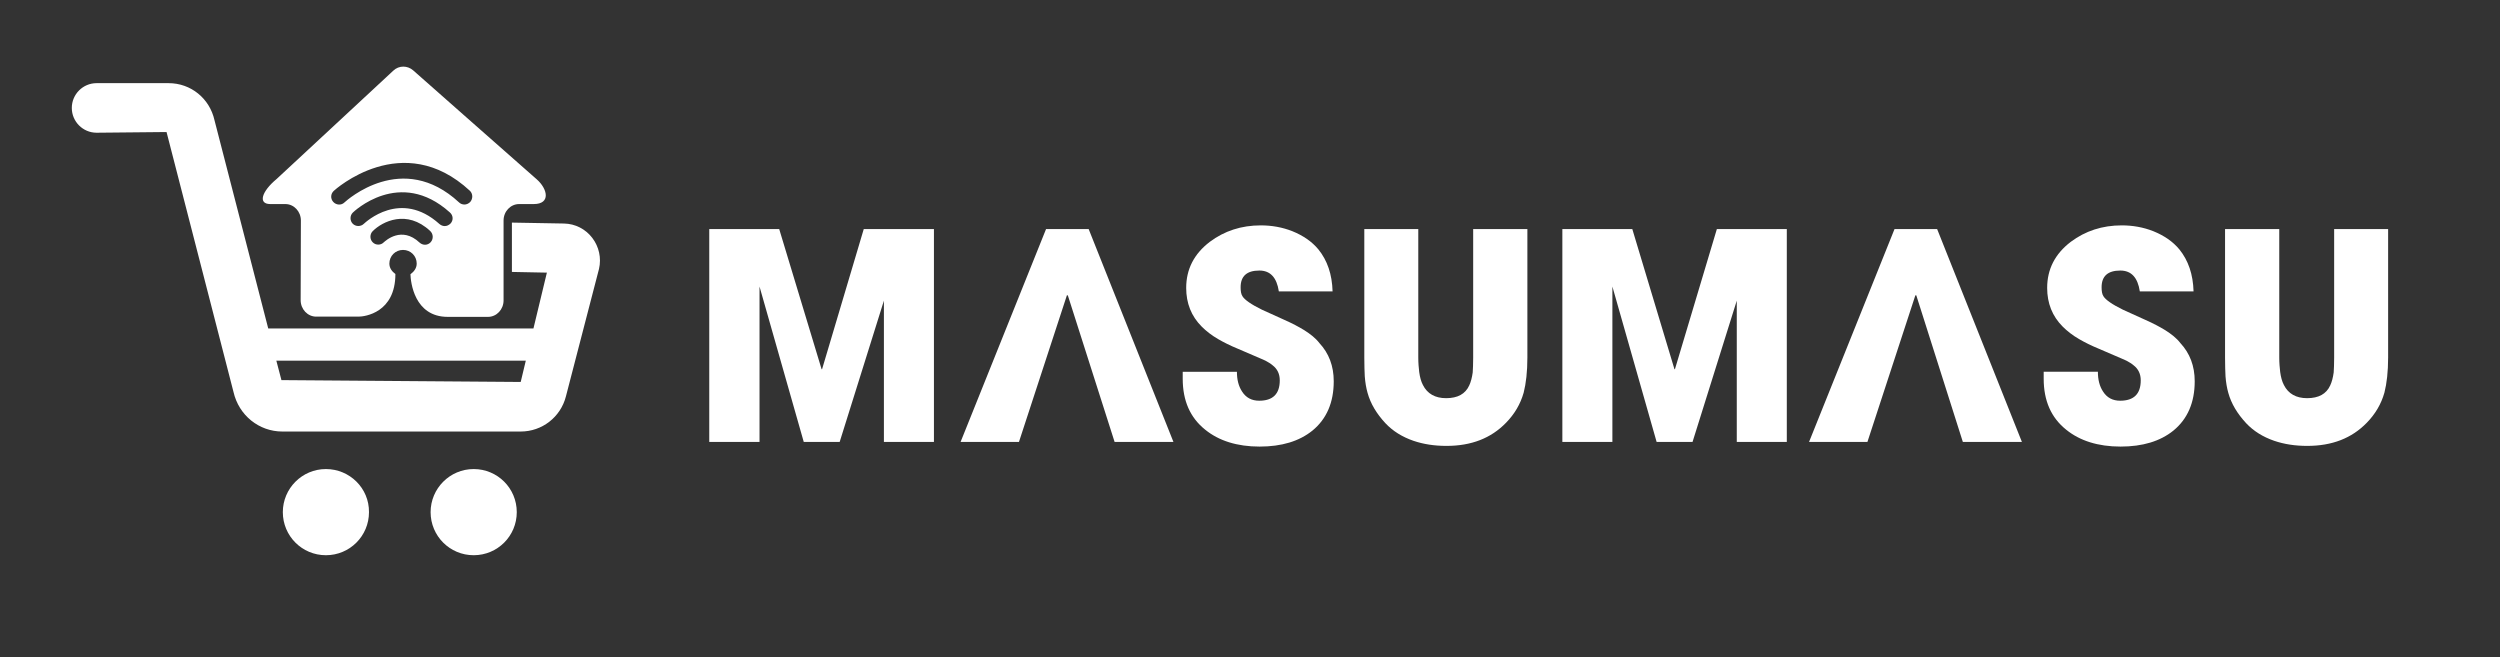
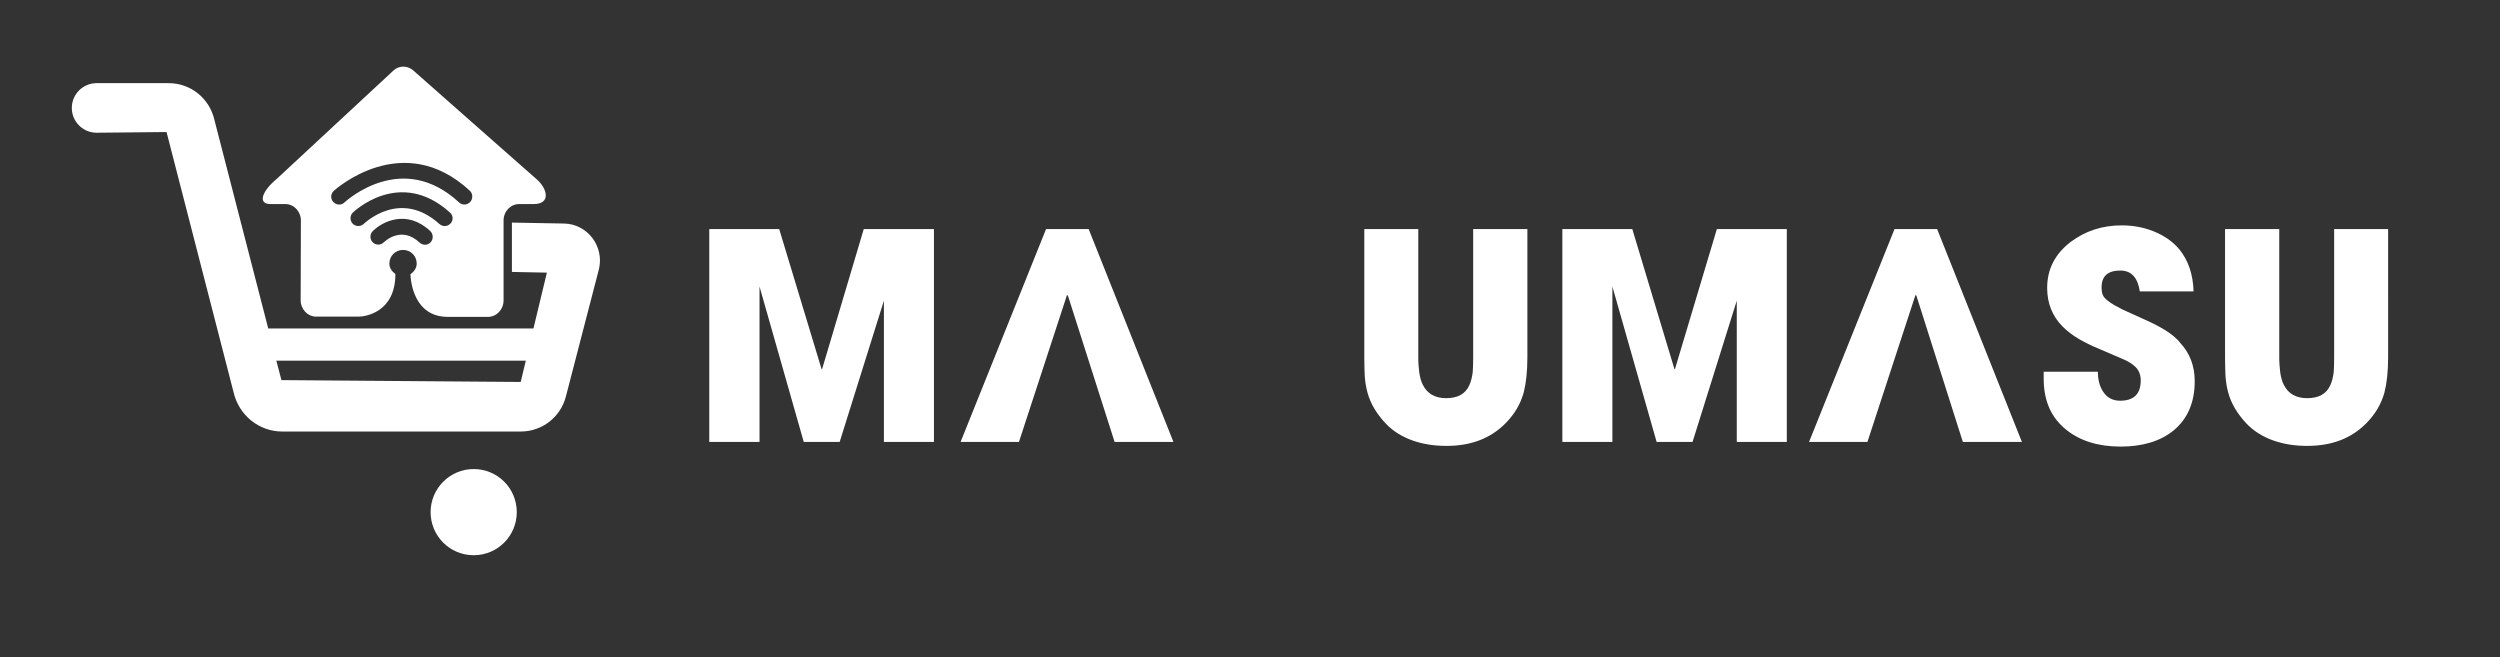
<svg xmlns="http://www.w3.org/2000/svg" version="1.1" id="Layer_1" x="0px" y="0px" viewBox="0 0 1079.3 283.7" style="enable-background:new 0 0 1079.3 283.7;" xml:space="preserve">
  <rect x="0" y="0" width="1079.3" height="283.7" fill="#333333" stroke="none" />
  <style type="text/css">
	.st0{fill:#FFFFFF;}
</style>
-   <path class="st0" d="M563,142.5c-2.3-1.4-5.1-2.9-8.5-4.4l-9.7-4.4c-4.7-2.3-7.5-4.3-8.4-5.8c-0.6-0.9-0.8-2.2-0.8-3.9  c0-4.8,2.7-7.2,8.1-7.2c4.7,0,7.5,3,8.4,9h23.2c-0.2-7.4-2.3-13.4-6.1-18.1c-2.8-3.4-6.6-6-11.3-7.9c-4.3-1.7-8.9-2.5-13.6-2.5  c-8.4,0-15.7,2.4-22,7.1c-6.8,5.2-10.2,11.8-10.2,19.9c0,6.6,2.2,12.2,6.7,16.7c1.9,1.9,4.3,3.8,7.1,5.4c2.4,1.4,5.2,2.8,8.6,4.2  l10,4.3l1.8,0.8c1.3,0.7,2.3,1.3,3.1,2c2.1,1.6,3.1,3.8,3.1,6.5c0,5.9-3,8.8-8.9,8.8c-3.2,0-5.7-1.3-7.4-4c-1.5-2.3-2.2-5.1-2.2-8.5  h-23.4v3c0,9.5,3.2,16.8,9.7,22c5.9,4.8,13.8,7.3,23.5,7.3c9.5,0,17.1-2.3,22.8-6.9c6.1-5,9.2-12.1,9.2-21.3  c0-6.6-2.1-12.1-6.2-16.5C568,146,565.7,144.2,563,142.5" />
  <path class="st0" d="M636,98.9v55.5c0,2.7-0.1,4.8-0.2,6.4c-0.3,2.2-0.8,4.1-1.5,5.6c-1.7,3.7-5,5.5-10,5.5c-4.7,0-8.1-1.9-10-5.7  c-0.8-1.5-1.3-3.4-1.6-5.6c-0.2-1.8-0.4-3.8-0.4-6.3V98.9H589v55.5c0,3.3,0.1,6,0.2,8.1c0.2,2.6,0.6,5,1.2,7.1  c1.3,4.7,3.9,9,7.7,13.1c3.2,3.4,7.2,5.9,12.1,7.6c4.4,1.5,9.1,2.2,14.3,2.2c10.7,0,19.2-3.3,25.7-10c3.6-3.7,6.2-8,7.6-13  c1-3.9,1.6-9,1.6-15.2V98.9H636z" />
  <polygon class="st0" points="354.9,159.4 354.7,159.4 336.4,98.9 306.2,98.9 306.2,108.3 306.2,190.8 327.8,190.8 327.9,190.8   327.9,123.7 347,190.8 362.5,190.8 381.6,129.8 381.6,190.8 381.6,190.8 403.2,190.8 403.2,108.3 403.2,98.9 372.9,98.9 " />
  <polygon class="st0" points="451.6,98.9 414.7,190.8 439.9,190.8 460.6,127.5 461,127.5 481.2,190.8 506.6,190.8 470,98.9 " />
  <path class="st0" d="M934.7,142.5c-2.3-1.4-5.1-2.9-8.5-4.4l-9.7-4.4c-4.7-2.3-7.5-4.3-8.4-5.8c-0.6-0.9-0.8-2.2-0.8-3.9  c0-4.8,2.7-7.2,8.1-7.2c4.7,0,7.5,3,8.4,9H947c-0.2-7.4-2.3-13.4-6.1-18.1c-2.8-3.4-6.6-6-11.3-7.9c-4.3-1.7-8.9-2.5-13.6-2.5  c-8.4,0-15.7,2.4-22,7.1c-6.8,5.2-10.2,11.8-10.2,19.9c0,6.6,2.2,12.2,6.7,16.7c1.9,1.9,4.3,3.8,7.1,5.4c2.4,1.4,5.2,2.8,8.6,4.2  l10,4.3l1.8,0.8c1.3,0.7,2.3,1.3,3.1,2c2.1,1.6,3.1,3.8,3.1,6.5c0,5.9-3,8.8-8.9,8.8c-3.2,0-5.7-1.3-7.4-4c-1.5-2.3-2.2-5.1-2.2-8.5  h-23.4v3c0,9.5,3.2,16.8,9.7,22c5.9,4.8,13.8,7.3,23.5,7.3c9.5,0,17.1-2.3,22.8-6.9c6.1-5,9.2-12.1,9.2-21.3  c0-6.6-2.1-12.1-6.2-16.5C939.7,146,937.4,144.2,934.7,142.5" />
  <path class="st0" d="M1007.7,98.9v55.5c0,2.7-0.1,4.8-0.2,6.4c-0.3,2.2-0.8,4.1-1.5,5.6c-1.7,3.7-5,5.5-10,5.5  c-4.7,0-8.1-1.9-10-5.7c-0.8-1.5-1.3-3.4-1.6-5.6c-0.2-1.8-0.4-3.8-0.4-6.3V98.9h-23.4v55.5c0,3.3,0.1,6,0.2,8.1  c0.2,2.6,0.6,5,1.2,7.1c1.3,4.7,3.9,9,7.7,13.1c3.2,3.4,7.2,5.9,12.1,7.6c4.4,1.5,9.1,2.2,14.3,2.2c10.7,0,19.2-3.3,25.7-10  c3.6-3.7,6.2-8,7.6-13c1-3.9,1.6-9,1.6-15.2V98.9H1007.7z" />
  <polygon class="st0" points="723.1,159.4 722.9,159.4 704.7,98.9 674.5,98.9 674.5,108.3 674.5,190.8 696,190.8 696.1,190.8   696.1,123.7 715.2,190.8 730.7,190.8 749.8,129.8 749.8,190.8 749.8,190.8 771.4,190.8 771.4,108.3 771.4,98.9 741.2,98.9 " />
  <polygon class="st0" points="817.9,98.9 781,190.8 806.2,190.8 826.9,127.5 827.3,127.5 847.4,190.8 872.9,190.8 836.3,98.9 " />
  <path class="st0" d="M231.7,77.4c-1.2-1-53.3-47-53.3-47c-2.5-2.2-6.2-2.2-8.6,0.1c0,0-48.8,45.3-50.4,46.8  c-6.5,5.4-8.1,10.8-2.7,10.8h6.5c3.7,0,6.7,3.2,6.7,7.1l-0.1,34.4c0,3.9,3,7.1,6.7,7.1h18.3c2.7,0,15.9-1.7,15.9-18.4  c-1.5-1.1-2.6-2.6-2.6-4.5c0-3.3,2.6-5.9,5.9-5.9c3.3,0,5.9,2.6,5.9,5.9c0,2-1.2,3.5-2.7,4.6c0.1,3.3,1.6,18.4,16.1,18.4h17.4  c3.7,0,6.7-3.2,6.7-7.1V95.2c0-3.9,3-7.1,6.7-7.1h6.3C237.9,88.1,236.4,81.5,231.7,77.4 M185.9,104.6c-1.3,1.4-3.4,1.4-4.8,0.1  c-7.7-7.2-14.6-0.8-15.4-0.1c-0.7,0.7-1.5,1-2.4,1s-1.7-0.3-2.4-1c-1.3-1.3-1.3-3.5,0-4.8c4.2-4.2,14.7-9.5,24.8-0.1  C187.1,101,187.2,103.2,185.9,104.6 M194.5,96.5c-0.7,0.7-1.6,1.1-2.5,1.1c-0.8,0-1.6-0.3-2.3-0.9c-16.8-15.1-31.9-0.7-32.6-0.1  c-1.3,1.3-3.5,1.3-4.8,0s-1.3-3.5,0-4.8c0.2-0.2,20.2-19.6,41.9-0.1C195.7,93,195.8,95.1,194.5,96.5 M203,87.2  c-0.7,0.7-1.6,1.1-2.5,1.1c-0.8,0-1.7-0.3-2.3-0.9c-24.5-22.7-48.5-0.9-49.5,0c-1.3,1.3-3.5,1.2-4.8-0.2c-1.3-1.4-1.2-3.5,0.2-4.8  c0.3-0.3,29.7-27,58.8,0C204.2,83.7,204.2,85.8,203,87.2" />
-   <path class="st0" d="M140.7,202.5c-10.3,0-18.6,8.4-18.6,18.6c0,10.3,8.3,18.6,18.6,18.6s18.6-8.3,18.6-18.6  C159.4,210.8,151,202.5,140.7,202.5" />
  <path class="st0" d="M204.5,202.5c-10.3,0-18.6,8.4-18.6,18.6c0,10.3,8.3,18.6,18.6,18.6s18.6-8.3,18.6-18.6  S214.8,202.5,204.5,202.5" />
  <path class="st0" d="M255.7,102.7c-2.9-3.8-7.3-6.1-12.2-6.2L221,96.1v21.3l15.1,0.3l-5.8,24.1H115.8L92.6,51.9  c-2.1-9.4-10.2-16-19.8-16H41.7c-5.9,0-10.7,4.8-10.7,10.7s4.8,10.7,10.7,10.7L71.9,57l28.9,112.2c2.3,10.1,11,17.1,21.1,17.1h102.9  c9.2,0,17.2-6.2,19.5-15.1l14.3-55.1C259.7,111.4,258.6,106.5,255.7,102.7 M121.5,164.1l-2.2-8.4H227l-2.2,9.2L121.5,164.1z" />
</svg>